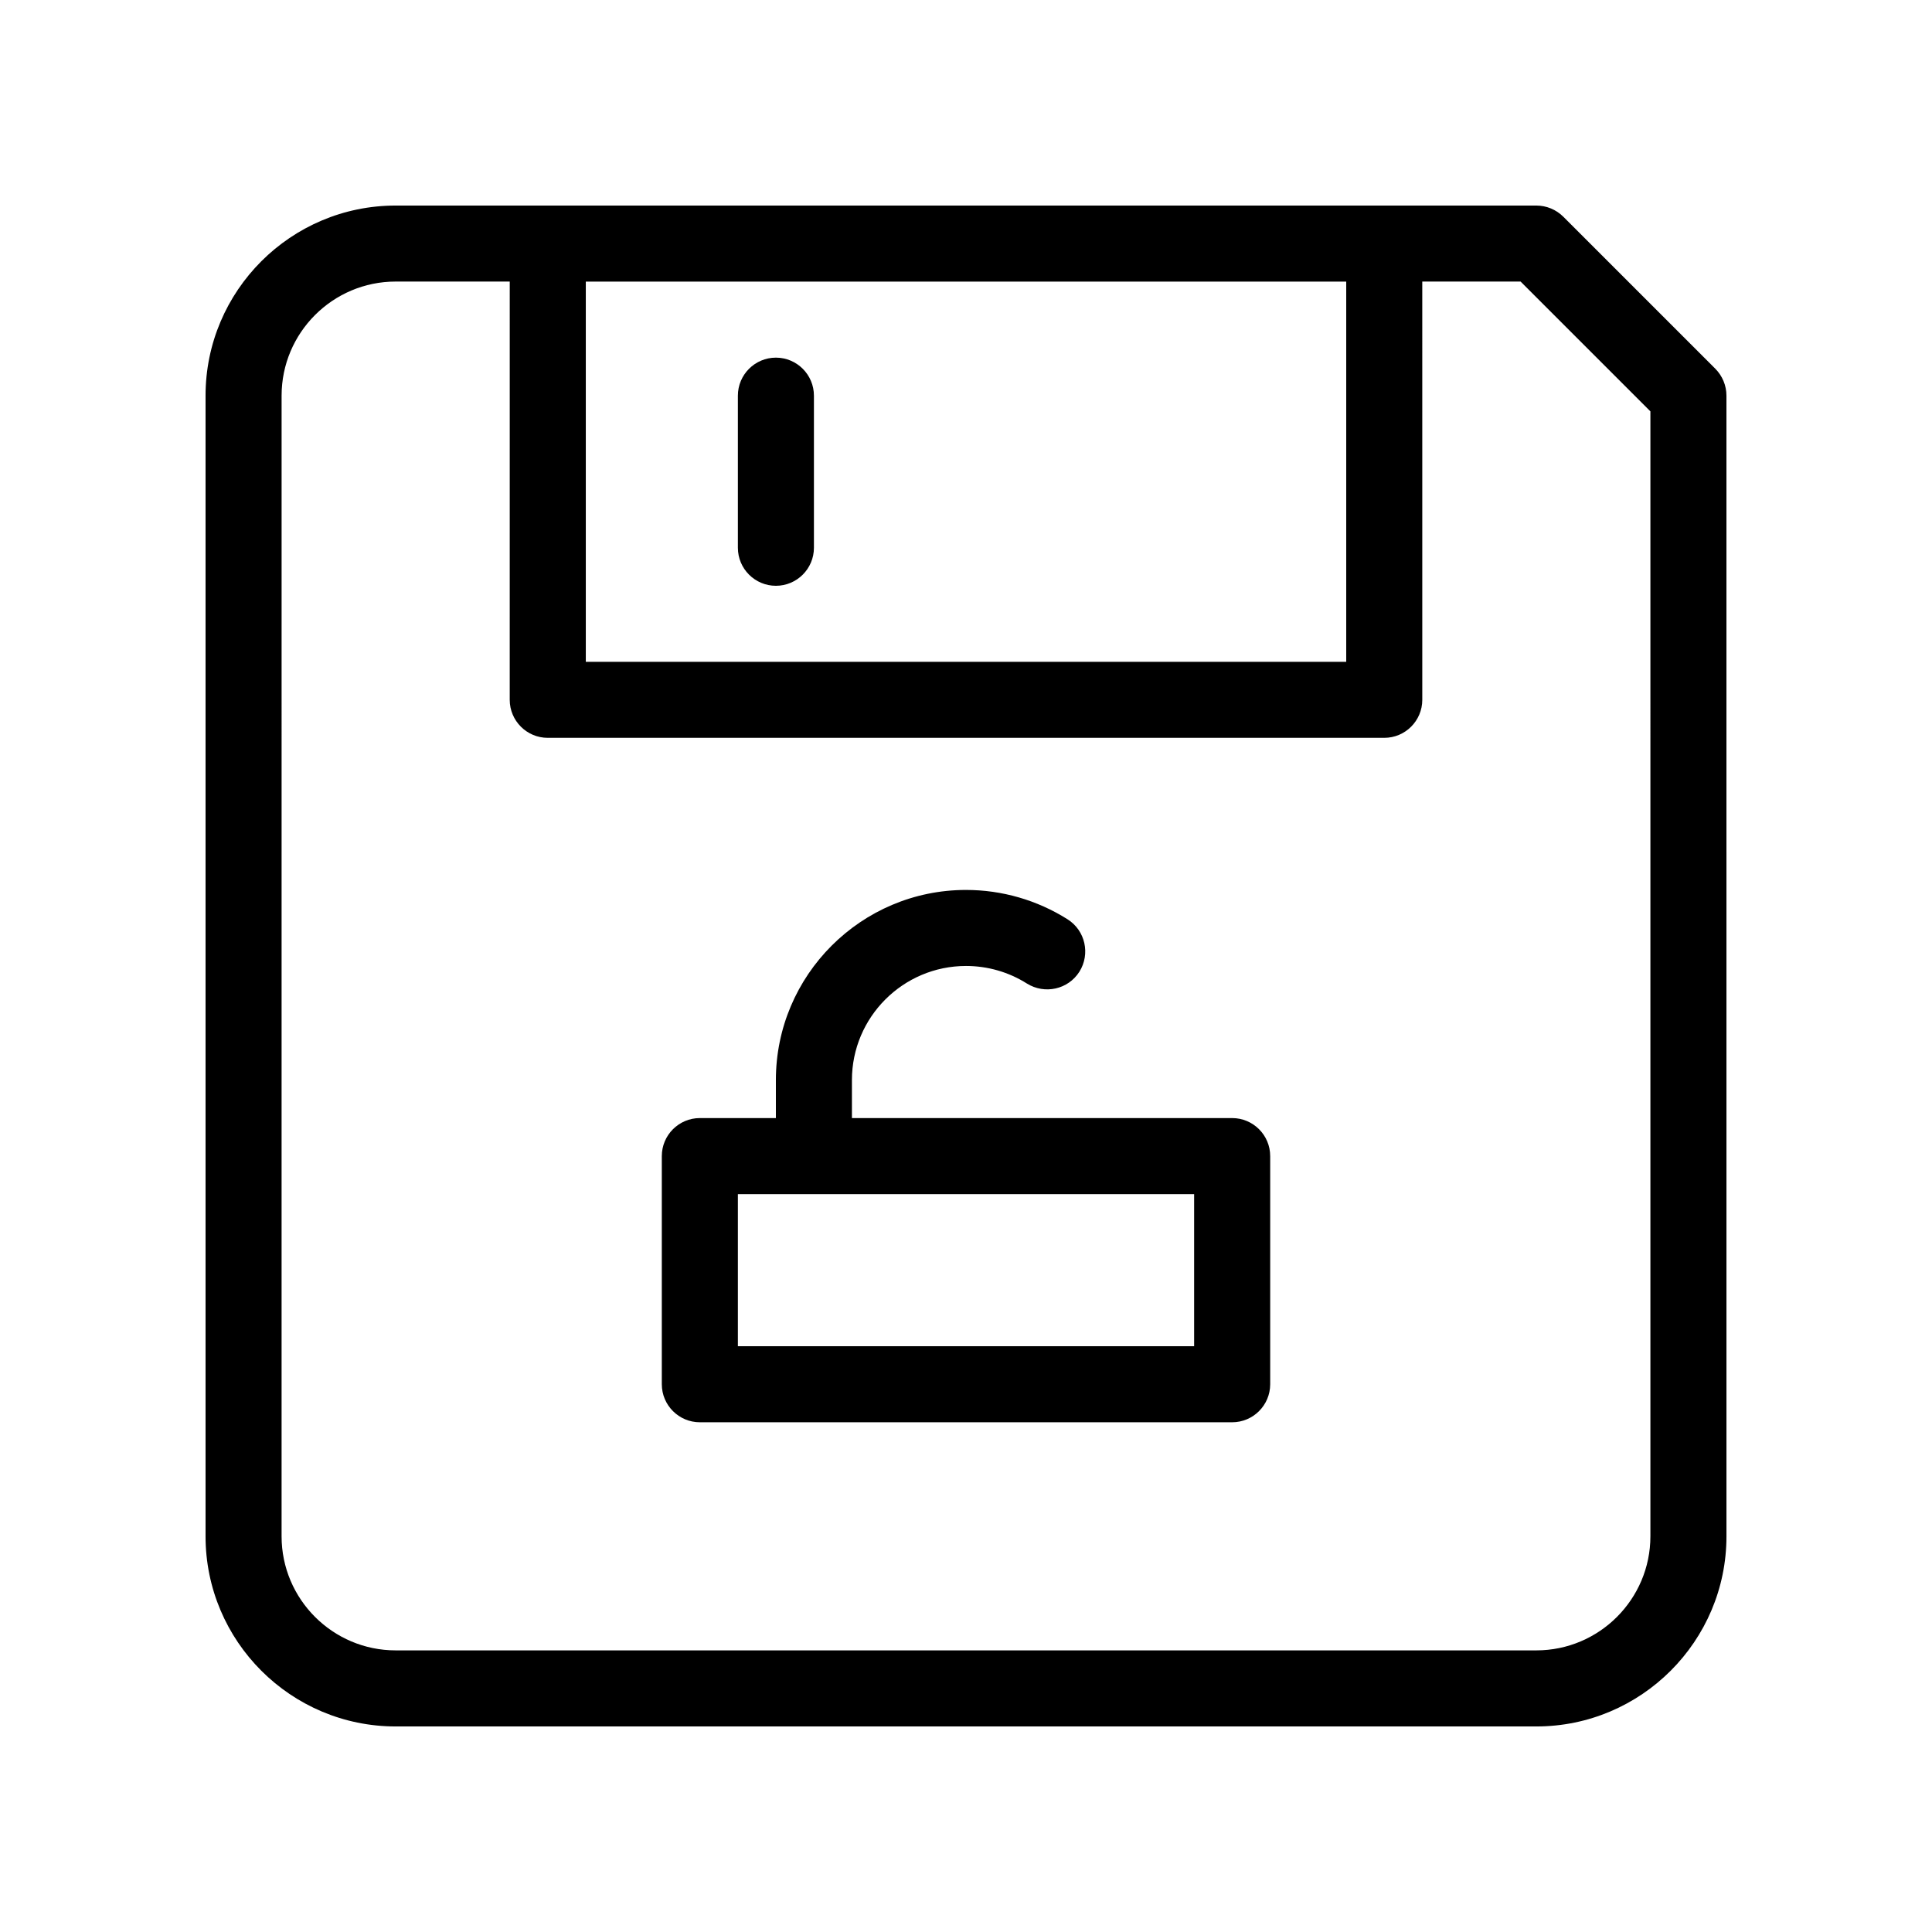
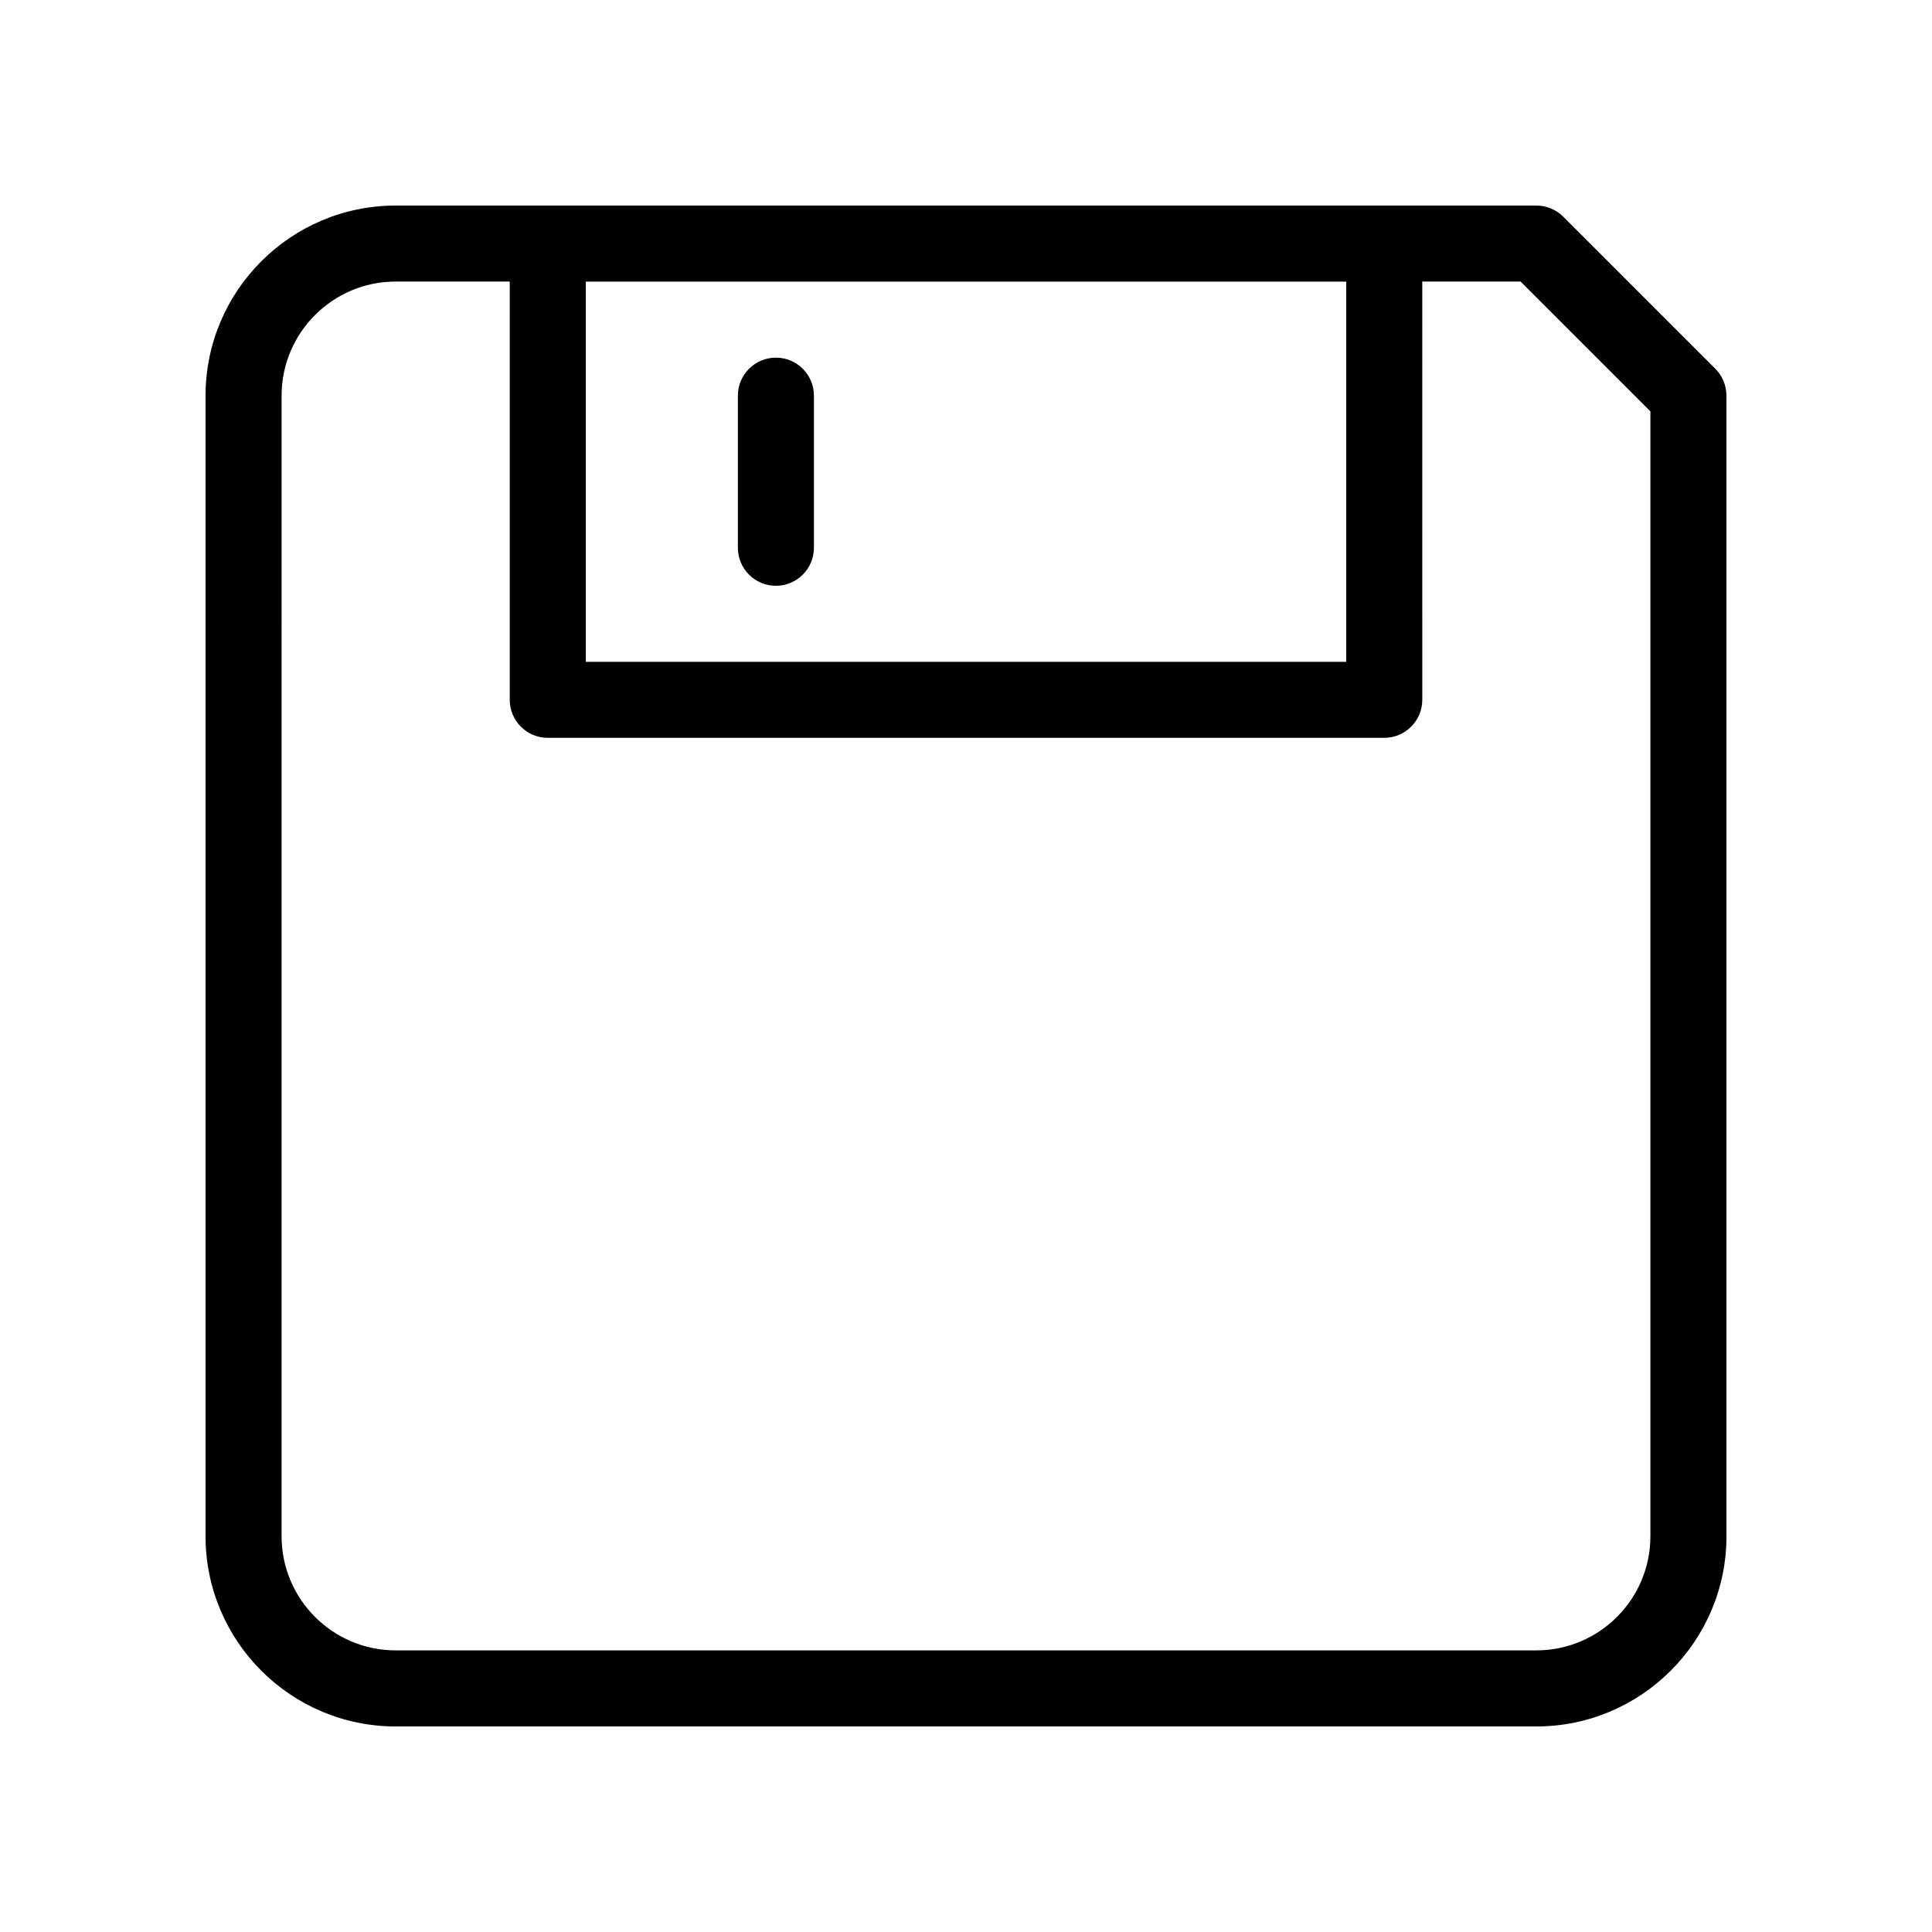
<svg xmlns="http://www.w3.org/2000/svg" fill="#000000" width="800px" height="800px" version="1.1" viewBox="144 144 512 512">
  <g>
-     <path d="m470.53 440.3h-100.76v-10.078c0-16.668 13.562-30.23 30.23-30.23 5.742 0 11.324 1.613 16.141 4.656 4.734 2.941 10.922 1.57 13.906-3.125 2.961-4.715 1.57-10.941-3.144-13.906-8.043-5.074-17.352-7.773-26.902-7.773-27.77 0-50.383 22.59-50.383 50.383v10.078l-20.152-0.004c-5.562 0-10.078 4.516-10.078 10.078v60.457c0 5.562 4.516 10.078 10.078 10.078h141.07c5.562 0 10.078-4.516 10.078-10.078v-60.457c0-5.566-4.516-10.078-10.078-10.078zm-10.074 60.457h-120.91v-40.305h120.91z" />
    <path d="m598.58 241.72-40.305-40.305c-1.891-1.875-4.453-2.941-7.133-2.941h-302.29c-27.77 0-50.379 22.59-50.379 50.379v302.29c0 27.789 22.609 50.383 50.383 50.383h302.29c27.77 0 50.383-22.59 50.383-50.383l-0.004-302.29c0-2.68-1.07-5.238-2.945-7.133zm-97.816-23.094v100.76h-201.52v-100.76zm80.609 332.51c0 16.668-13.562 30.23-30.23 30.23h-302.29c-16.668 0-30.23-13.562-30.23-30.23l0.004-302.29c0-16.668 13.562-30.23 30.23-30.23h30.23l-0.004 110.84c0 5.562 4.516 10.078 10.078 10.078h221.68c5.562 0 10.078-4.516 10.078-10.078l-0.004-110.84h26.059l34.398 34.398z" />
    <path d="m349.62 299.24c5.562 0 10.078-4.516 10.078-10.078v-40.305c0-5.562-4.516-10.078-10.078-10.078-5.562 0.004-10.074 4.516-10.074 10.078v40.305c0 5.562 4.512 10.078 10.074 10.078z" />
  </g>
</svg>